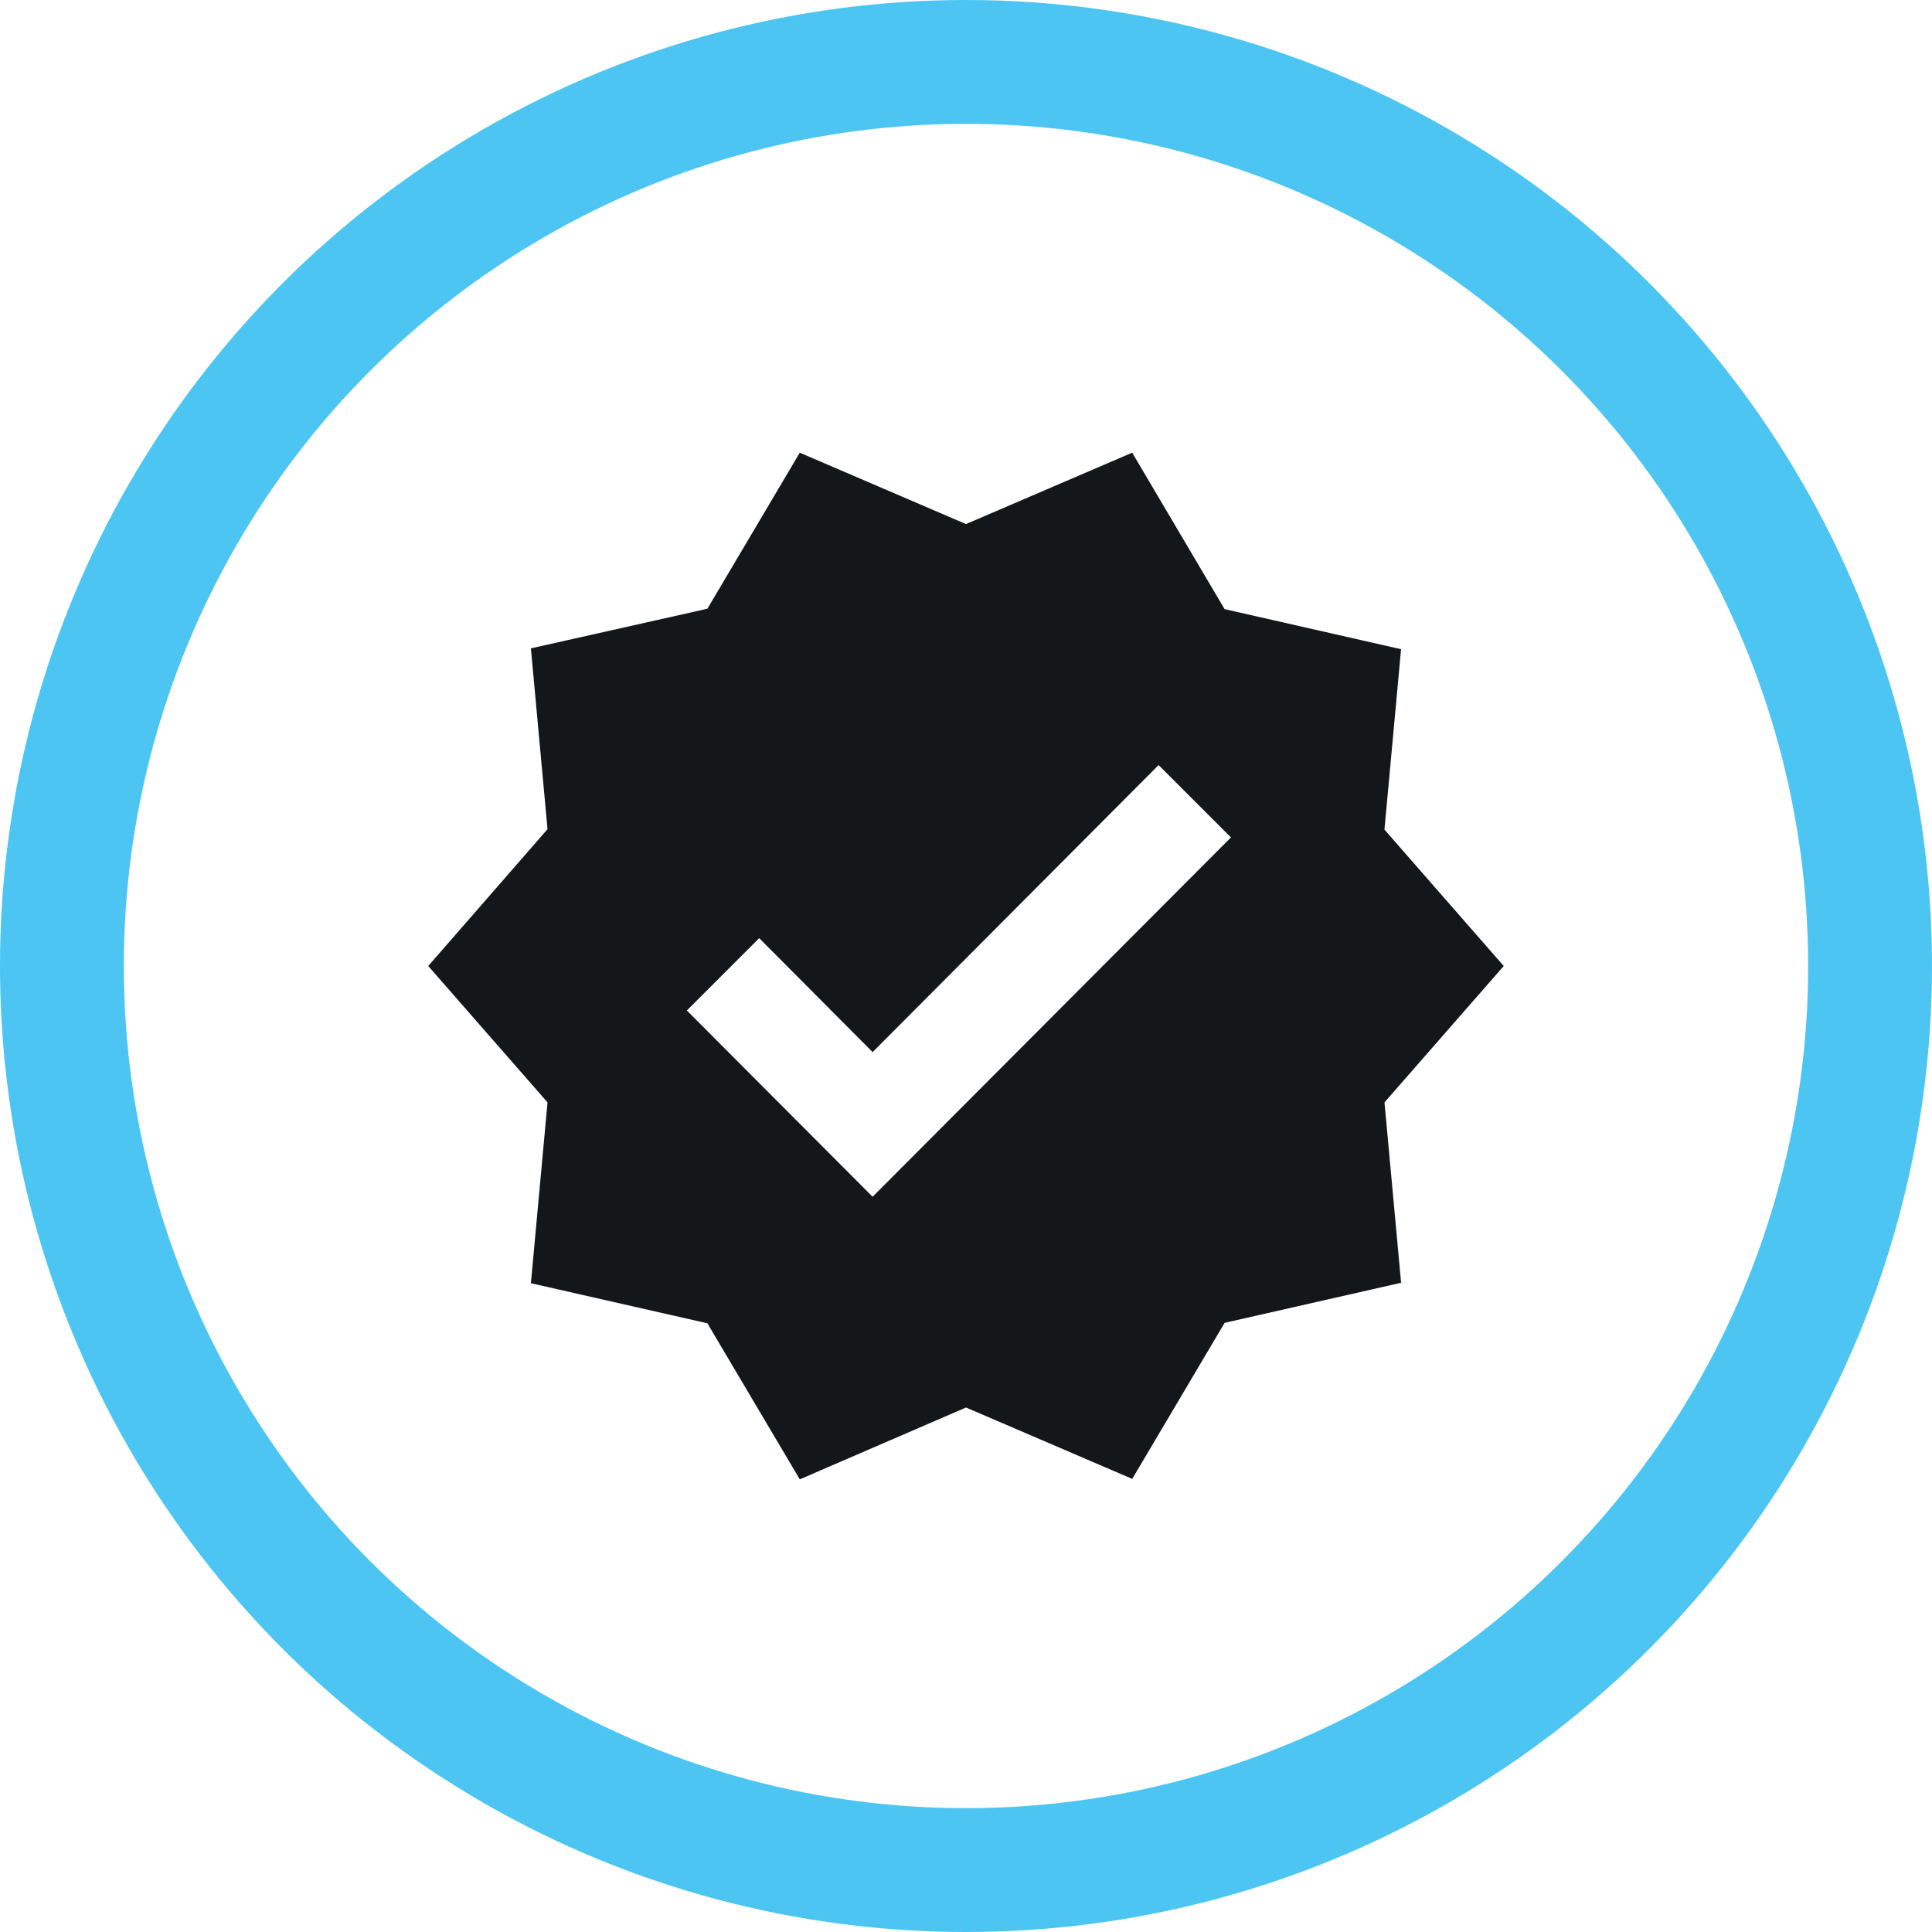
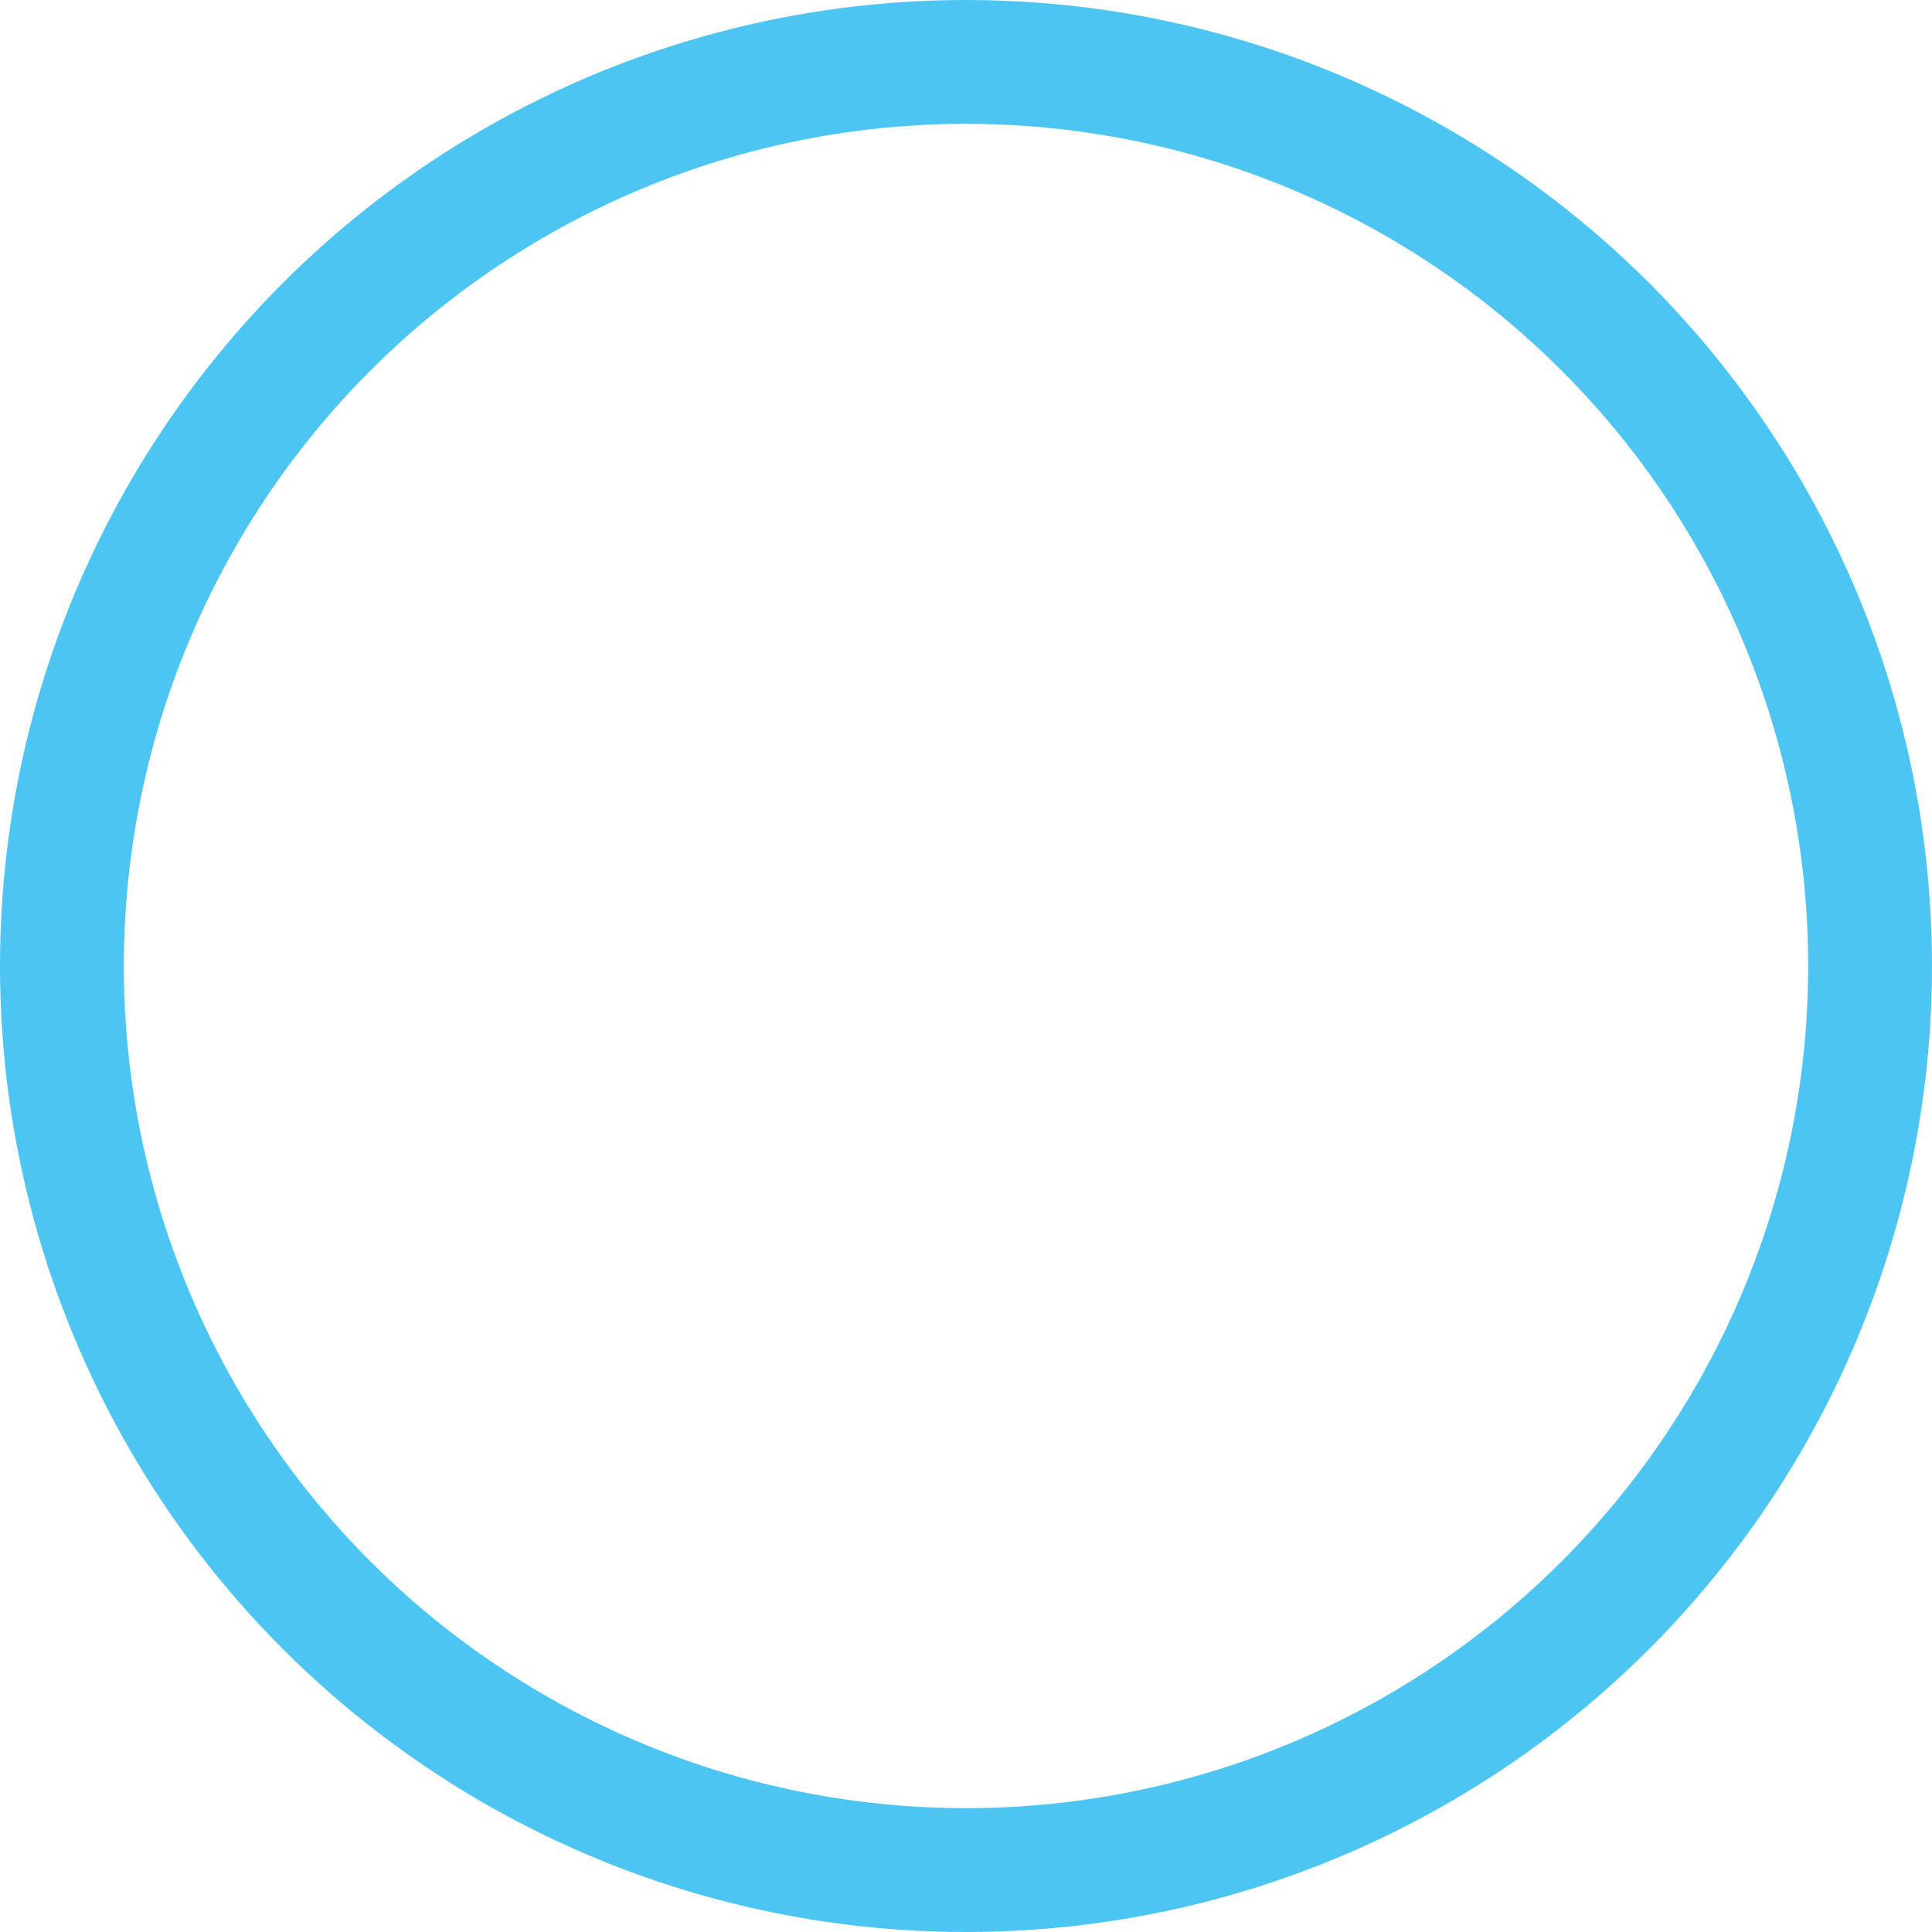
<svg xmlns="http://www.w3.org/2000/svg" width="78" height="78" viewBox="0 0 78 78">
  <g id="Group_2867" data-name="Group 2867" transform="translate(1.5 1.5)">
    <g id="Group_2868" data-name="Group 2868">
      <circle id="Ellipse_187" data-name="Ellipse 187" cx="36.5" cy="36.5" r="36.5" transform="translate(1 1)" fill="none" stroke="#4dc5f2" stroke-miterlimit="10" stroke-width="5" />
-       <path id="Path_7817" data-name="Path 7817" d="M51.421,29.224l-4.816-5.507.671-7.283-7.125-1.618L36.421,8.5l-6.711,2.882L23,8.5l-3.73,6.3-7.125,1.6.671,7.3L8,29.224l4.816,5.507-.671,7.3,7.125,1.618,3.73,6.3,6.711-2.9,6.711,2.882,3.73-6.3,7.125-1.618-.671-7.283Zm-25.48,9.316-7.5-7.52L21.362,28.1l4.579,4.6L37.487,21.112l2.921,2.921Z" transform="translate(7.789 8.276)" fill="#14171a" />
    </g>
  </g>
</svg>